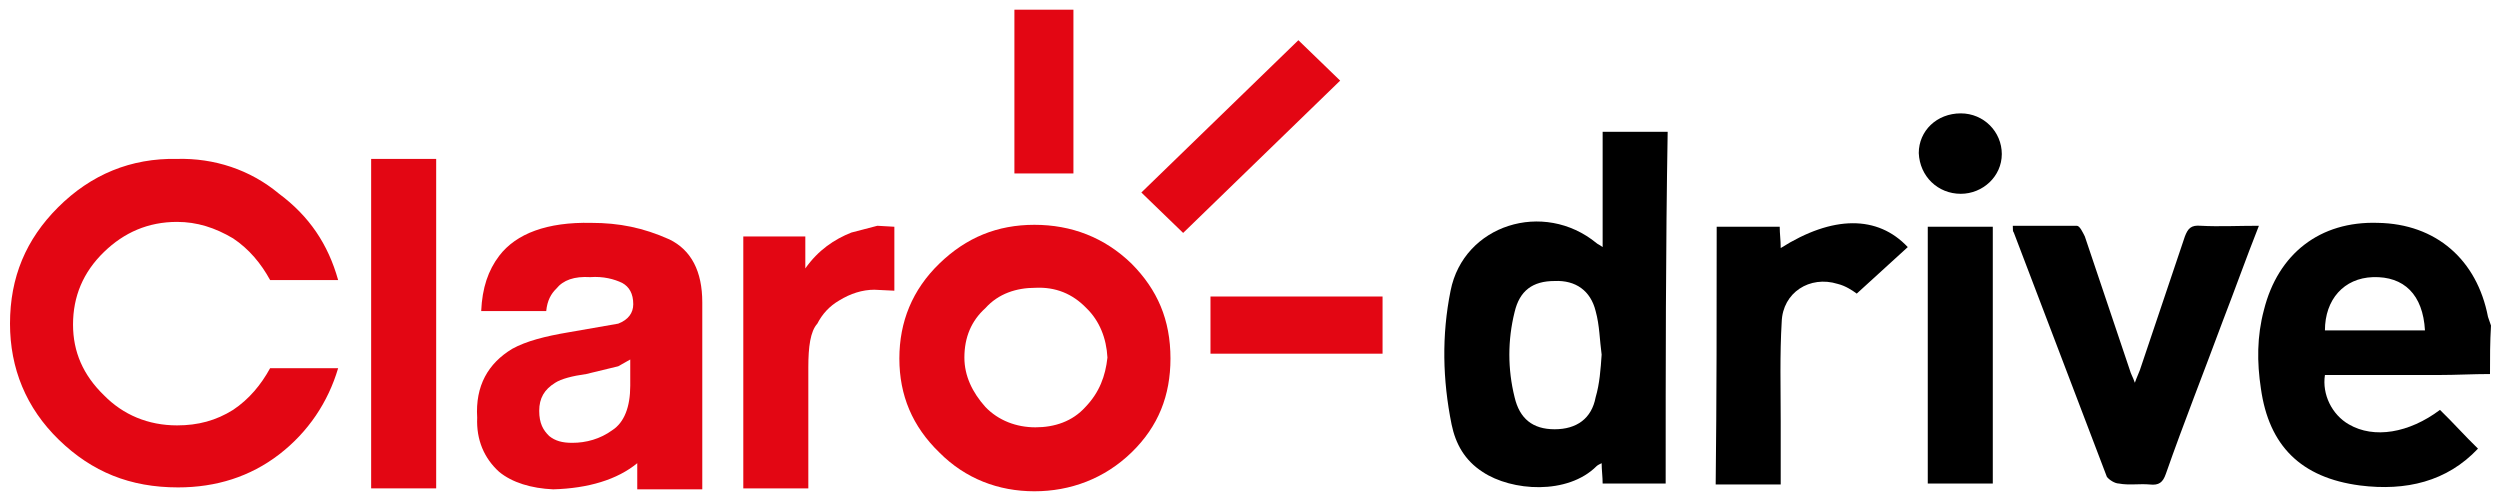
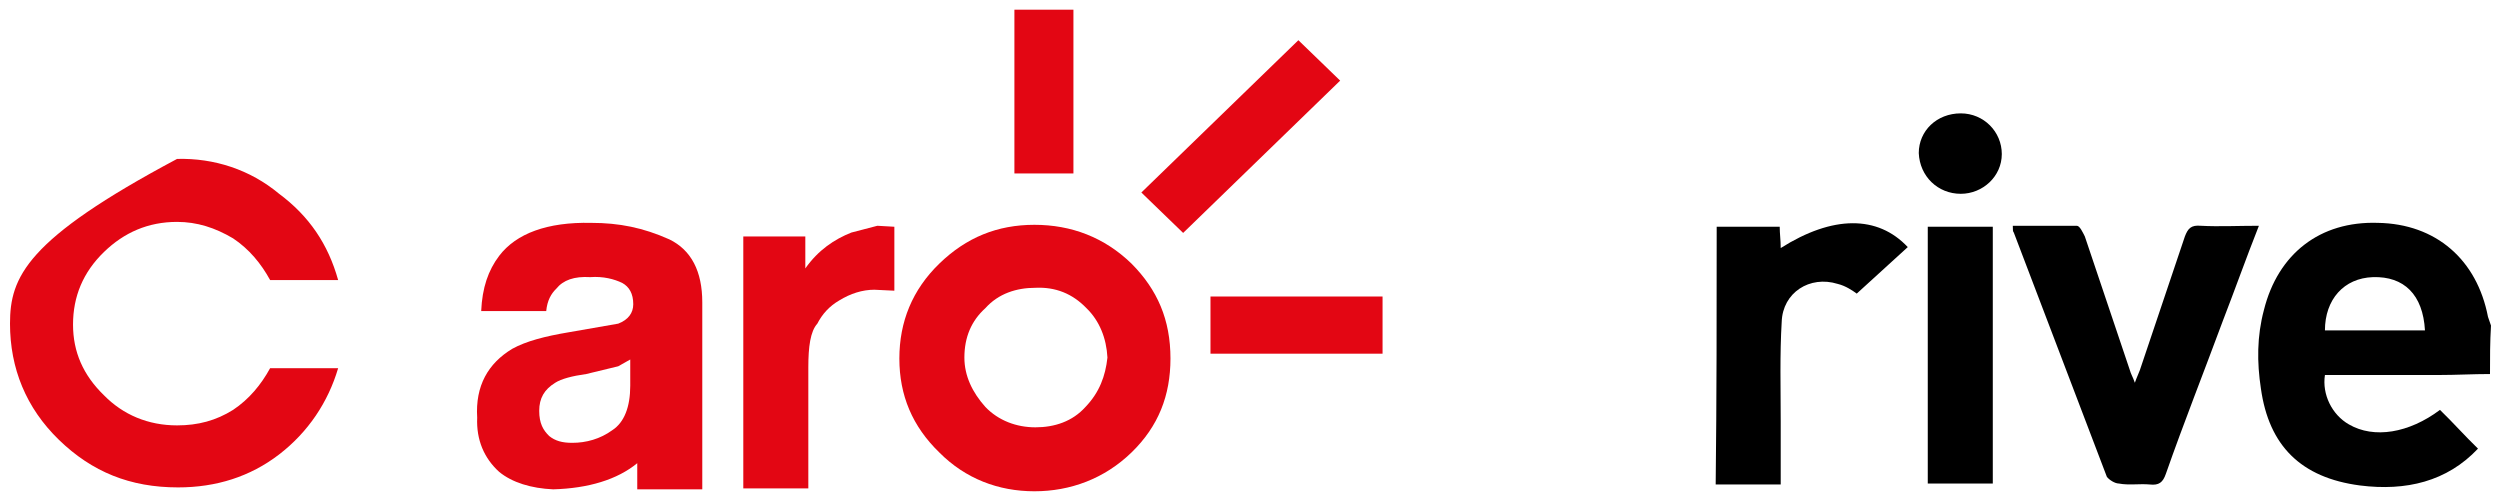
<svg xmlns="http://www.w3.org/2000/svg" version="1.2" overflow="visible" preserveAspectRatio="none" viewBox="0 0 249.9 51.6" xml:space="preserve" y="0px" x="0px" id="Capa_1_1717784120534" width="80" height="16">
  <g transform="translate(1, 1)">
    <style type="text/css">
	.st0_1717784120534{fill:#E30613;}
</style>
    <path d="M112.1,26.2c-2.7-2.7-6-4-9.7-4s-6.8,1.3-9.5,4c-2.7,2.7-4,6-4,9.8s1.3,7,4,9.7c2.6,2.7,5.9,4,9.5,4  s7-1.3,9.7-4c2.7-2.7,3.9-5.9,3.9-9.7C116,32,114.7,28.9,112.1,26.2 M107.5,41c-1.3,1.5-3.1,2.1-5,2.1s-3.7-0.7-5-2.1  c-1.3-1.5-2.1-3.2-2.1-5.1c0-2.1,0.7-3.8,2.1-5.1c1.3-1.5,3.1-2.1,5-2.1c2-0.1,3.7,0.6,5.1,2.1c1.3,1.3,2,3.1,2.1,5.1  C109.5,37.8,108.9,39.5,107.5,41" class="st0_1717784120534" vector-effect="non-scaling-stroke" />
-     <path d="M16.7,15.4c-4.6-0.1-8.6,1.6-11.9,5C1.6,23.7,0,27.6,0,32.4c0,4.6,1.6,8.7,4.9,12s7.1,4.9,11.9,4.9  c3.8,0,7.2-1.1,10.1-3.4c2.9-2.3,4.9-5.4,5.9-8.9h-6.8c-0.9,1.7-2.1,3.2-3.7,4.3c-1.7,1.1-3.5,1.6-5.6,1.6c-2.9,0-5.4-1.1-7.3-3.1  c-2.1-2.1-3.1-4.5-3.1-7.3c0-2.9,1-5.4,3.1-7.5c2-2,4.4-3.1,7.3-3.1c2,0,3.8,0.6,5.6,1.7c1.6,1.1,2.8,2.6,3.7,4.3h6.8  c-1-3.7-2.9-6.6-5.9-8.9C24,16.5,20.4,15.3,16.7,15.4" class="st0_1717784120534" vector-effect="non-scaling-stroke" />
+     <path d="M16.7,15.4C1.6,23.7,0,27.6,0,32.4c0,4.6,1.6,8.7,4.9,12s7.1,4.9,11.9,4.9  c3.8,0,7.2-1.1,10.1-3.4c2.9-2.3,4.9-5.4,5.9-8.9h-6.8c-0.9,1.7-2.1,3.2-3.7,4.3c-1.7,1.1-3.5,1.6-5.6,1.6c-2.9,0-5.4-1.1-7.3-3.1  c-2.1-2.1-3.1-4.5-3.1-7.3c0-2.9,1-5.4,3.1-7.5c2-2,4.4-3.1,7.3-3.1c2,0,3.8,0.6,5.6,1.7c1.6,1.1,2.8,2.6,3.7,4.3h6.8  c-1-3.7-2.9-6.6-5.9-8.9C24,16.5,20.4,15.3,16.7,15.4" class="st0_1717784120534" vector-effect="non-scaling-stroke" />
    <path d="M58.1,22c-4.4-0.1-7.5,1.1-9.2,3.4c-1.1,1.5-1.7,3.3-1.8,5.7h6.5c0.1-1.1,0.5-1.8,1-2.3  c0.7-0.9,1.8-1.3,3.4-1.2c1.3-0.1,2.4,0.2,3.2,0.6c0.7,0.4,1.1,1.1,1.1,2.2c0,0.9-0.5,1.6-1.5,2l-5,0.9c-2.3,0.4-4.2,0.9-5.6,1.7  c-2.4,1.5-3.7,3.8-3.5,7.1c-0.1,2.3,0.7,4.2,2.2,5.6c1.3,1.1,3.2,1.7,5.4,1.8c3.5-0.1,6.4-1,8.4-2.7v2.7h6.5V30.2  c0-3.2-1.1-5.4-3.3-6.5C63.3,22.5,60.9,22,58.1,22 M60.8,36.8l1.2-0.7v2.7c0,2.2-0.6,3.8-1.8,4.6c-1.2,0.9-2.6,1.3-4,1.3  c-1,0-1.7-0.2-2.3-0.7c-0.6-0.6-1-1.3-1-2.6c0-1.3,0.5-2.2,1.6-2.9c0.6-0.4,1.7-0.7,3.1-0.9L60.8,36.8z" class="st0_1717784120534" vector-effect="non-scaling-stroke" />
-     <rect height="34" width="6.5" class="st0_1717784120534" y="15.4" x="36.1" vector-effect="non-scaling-stroke" />
    <g>
      <path d="M84.1,23c-1.7,0.7-3.3,1.8-4.6,3.7v-3.3h-6.2v26h6.5V36.9c0-2.1,0.2-3.7,0.9-4.5c0.5-1,1.2-1.8,2.2-2.4   c1.1-0.7,2.3-1.1,3.5-1.1l2,0.1v-6.6l-1.7-0.1L84.1,23z" class="st0_1717784120534" vector-effect="non-scaling-stroke" />
    </g>
    <rect height="5.9" width="22.2" class="st0_1717784120534" transform="matrix(0.707 -0.708 0.708 0.707 26.755 90.881)" y="10.2" x="111.9" vector-effect="non-scaling-stroke" />
    <rect height="16.9" width="5.9" class="st0_1717784120534" x="100.4" vector-effect="non-scaling-stroke" />
    <rect height="5.9" width="17.2" class="st0_1717784120534" y="29.6" x="120" vector-effect="non-scaling-stroke" />
    <path d="M247.9,37.6c-1.7,0-3.4,0.1-5.1,0.1c-3.8,0-7.6,0-11.4,0c-0.3,2,0.7,4.1,2.4,5.1c2.5,1.5,6,0.9,9.1-1.5  c1.3,1.3,2.5,2.7,3.8,4c-3.1,3.4-7.2,4.4-11.8,3.8c-5.9-0.8-9.1-4.1-9.9-10c-0.4-2.7-0.4-5.4,0.3-8.1c1.4-5.8,5.6-9.2,11.4-9  c5.8,0.1,9.9,3.8,11,9.7c0.1,0.3,0.2,0.6,0.3,0.9C247.9,34.3,247.9,35.9,247.9,37.6z M241.4,33.1c-0.2-3.7-2.1-5.6-5.2-5.5  c-2.9,0.1-4.8,2.3-4.8,5.5C234.7,33.1,238,33.1,241.4,33.1z" vector-effect="non-scaling-stroke" />
-     <path d="M165.5,48.9c-2.2,0-4.2,0-6.3,0c0-0.7-0.1-1.4-0.1-2.1c-0.2,0.1-0.4,0.2-0.5,0.3c-2.9,3-8.5,2.6-11.4,0.6  c-1.8-1.2-2.7-2.9-3.1-4.9c-0.9-4.6-1-9.2-0.1-13.8c1.3-6.8,9.3-9.4,14.6-4.9c0.1,0.1,0.2,0.1,0.6,0.4c0-2.1,0-4.1,0-6  c0-1.9,0-3.9,0-5.9c2.2,0,4.3,0,6.5,0C165.5,24.7,165.5,36.7,165.5,48.9z M159.1,35.6c-0.2-1.5-0.2-3-0.6-4.5  c-0.5-2.1-2-3.2-4.1-3.1c-2.2,0-3.5,1-4,3.2c-0.7,2.9-0.7,5.9,0,8.8c0.5,2.2,1.8,3.3,4,3.3c2.2,0,3.7-1.1,4.1-3.3  C158.9,38.6,159,37.1,159.1,35.6z" vector-effect="non-scaling-stroke" />
    <path d="M224.8,22.3c-1.3,3.4-2.4,6.6-3.6,9.8c-1.9,5.3-3.9,10.5-5.7,15.8c-0.3,0.9-0.7,1.2-1.6,1.1c-1-0.1-2.1,0.1-3.1-0.1  c-0.4,0-1-0.4-1.2-0.7c-3.1-8.4-6.2-16.8-9.3-25.2c-0.1-0.1-0.1-0.3-0.1-0.7c2.2,0,4.3,0,6.4,0c0.3,0,0.6,0.7,0.8,1.1  c1.5,4.6,3,9.2,4.5,13.8c0.1,0.4,0.3,0.7,0.5,1.3c0.2-0.6,0.4-1,0.5-1.3c1.5-4.6,3-9.2,4.5-13.8c0.3-0.8,0.6-1.2,1.6-1.1  C220.8,22.4,222.7,22.3,224.8,22.3z" vector-effect="non-scaling-stroke" />
    <path d="M170.6,22.4c2.1,0,4.2,0,6.3,0c0,0.7,0.1,1.4,0.1,2.2c5.2-3.4,9.7-3.4,12.7-0.1c-1.7,1.6-3.3,3.1-5.1,4.8  c-0.4-0.3-1.1-0.8-1.9-1c-2.8-0.9-5.5,0.9-5.6,3.9c-0.2,3.4-0.1,6.9-0.1,10.3c0,2.1,0,4.3,0,6.5c-2.2,0-4.4,0-6.5,0  C170.6,40,170.6,31.2,170.6,22.4z" vector-effect="non-scaling-stroke" />
    <path d="M198.2,48.9c-2.2,0-4.3,0-6.5,0c0-8.9,0-17.6,0-26.5c2.2,0,4.3,0,6.5,0C198.2,31.2,198.2,40,198.2,48.9z" vector-effect="non-scaling-stroke" />
    <path d="M195,10.7c2.3,0,4.1,1.9,4.1,4.2c0,2.3-1.9,4.1-4.1,4.1c-2.3,0-4.1-1.8-4.2-4.2C190.8,12.5,192.6,10.7,195,10.7z" vector-effect="non-scaling-stroke" />
  </g>
</svg>